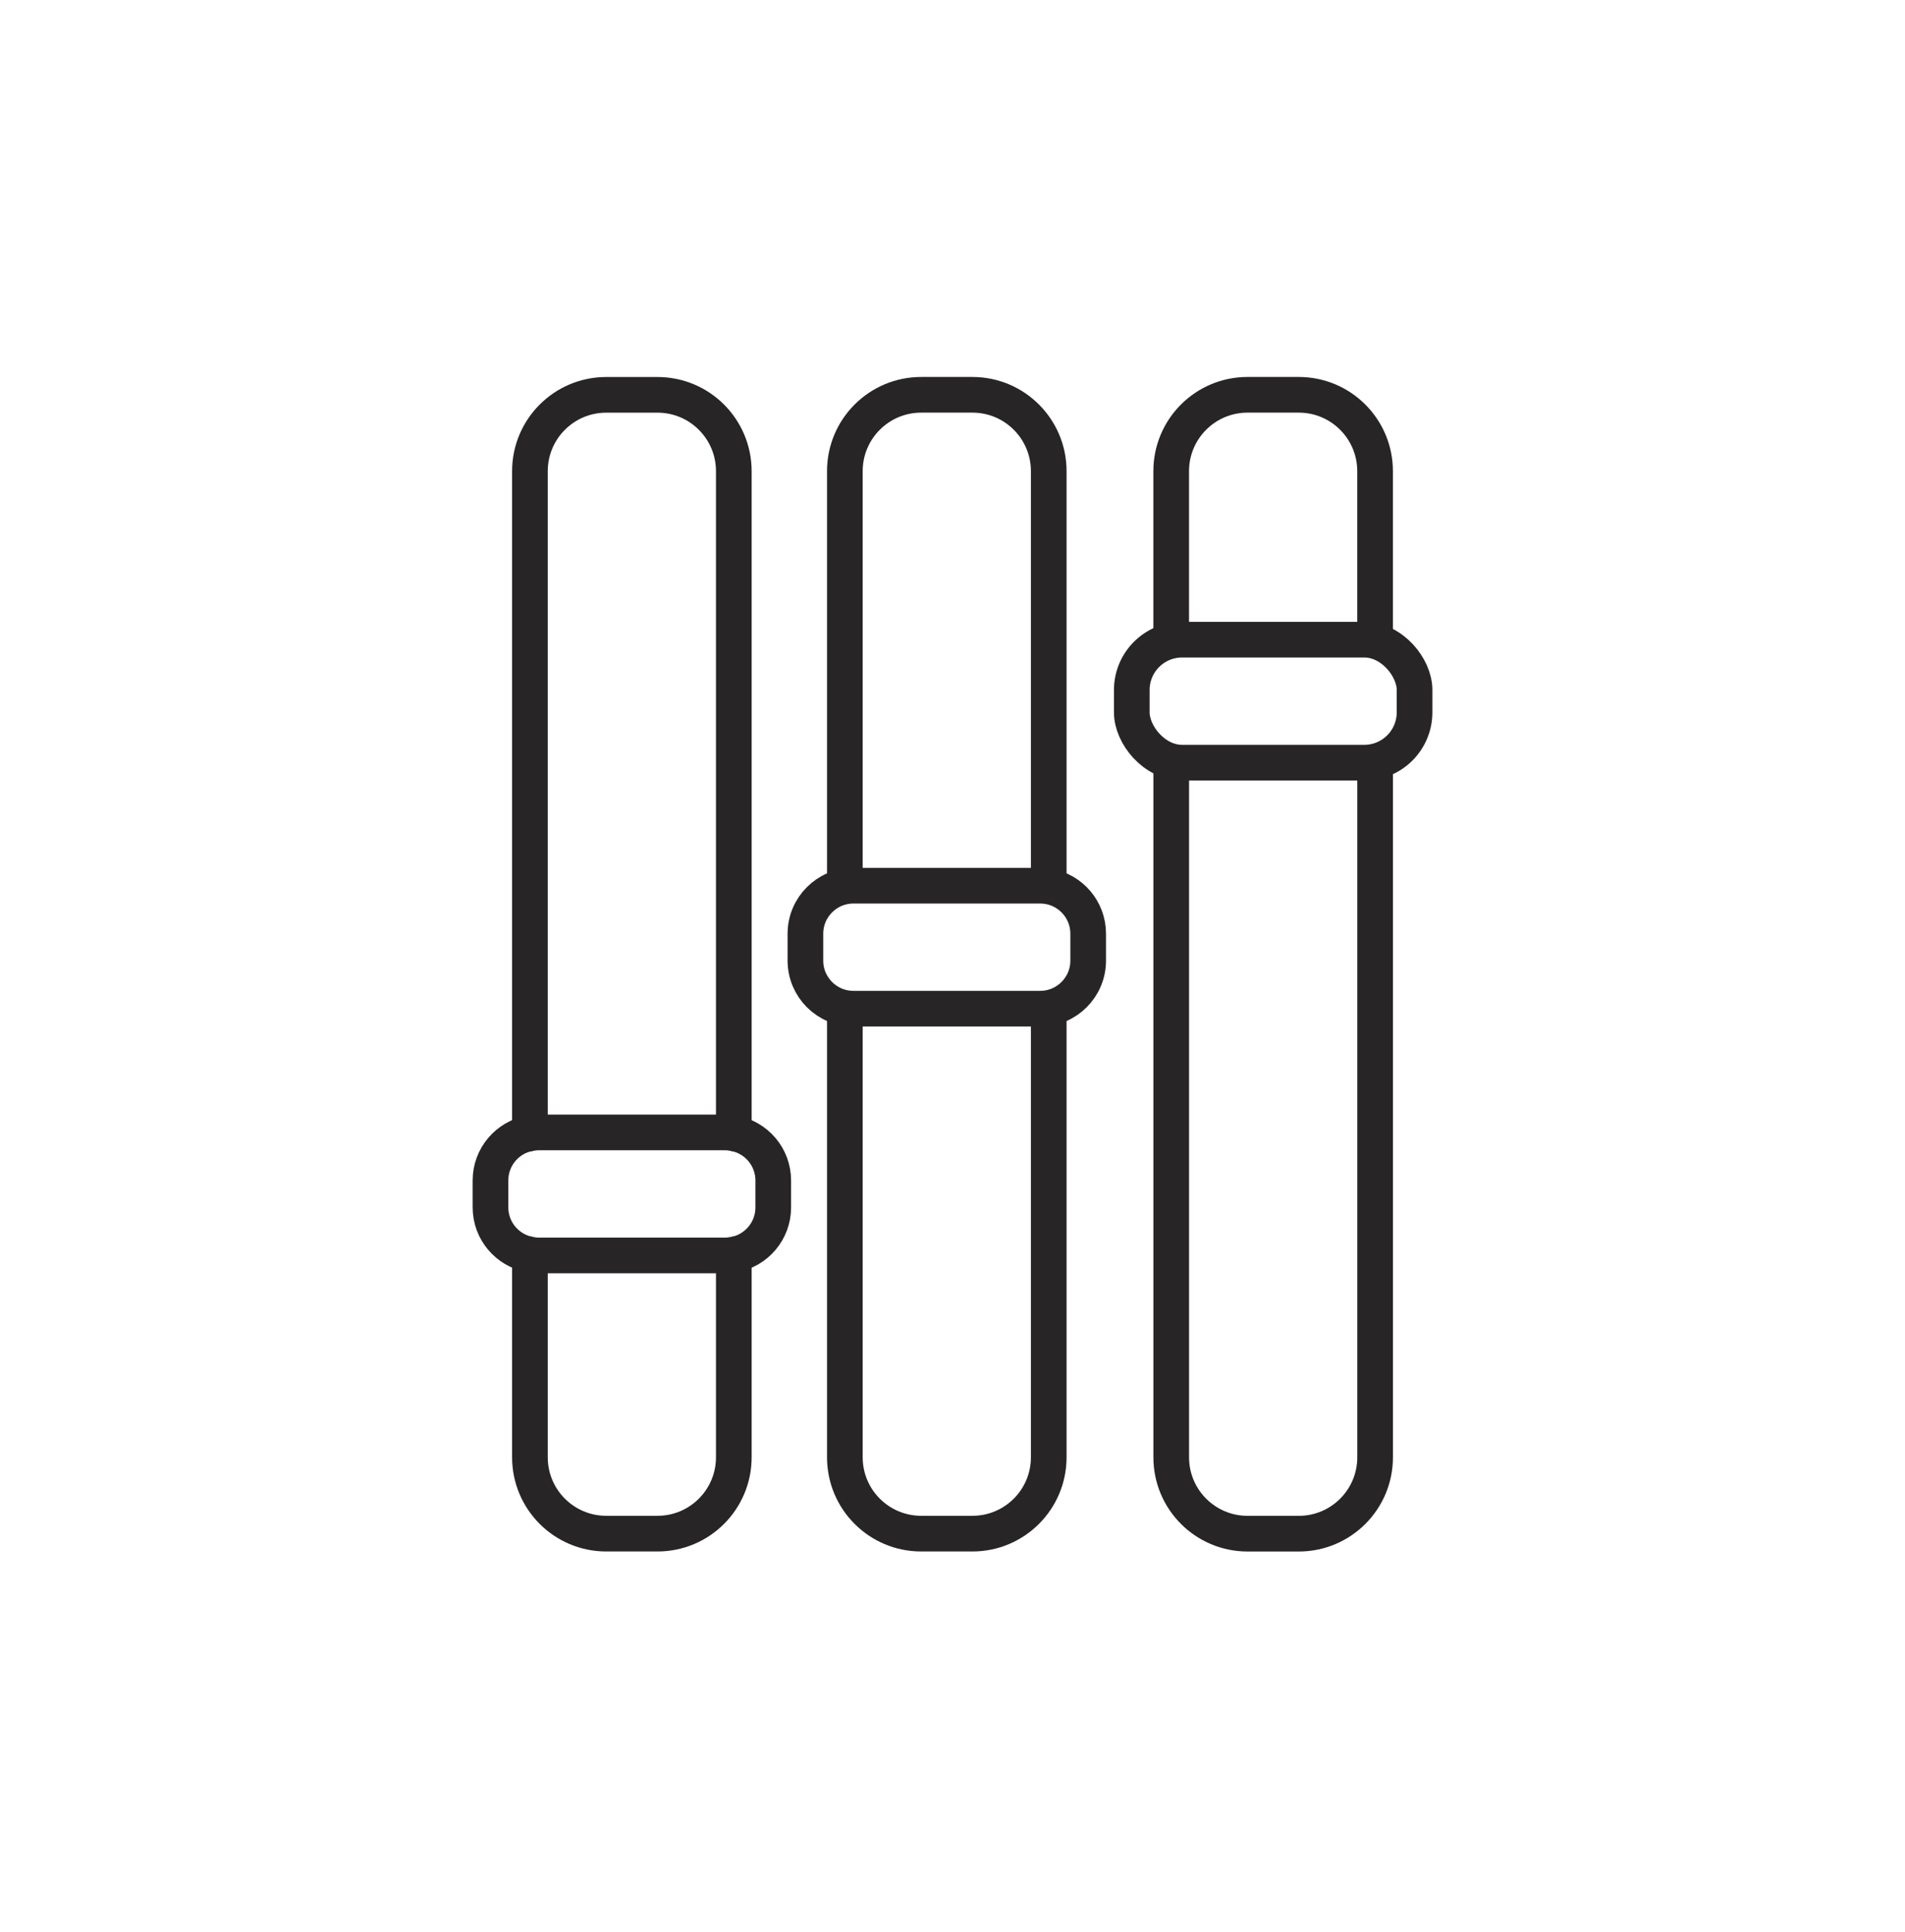
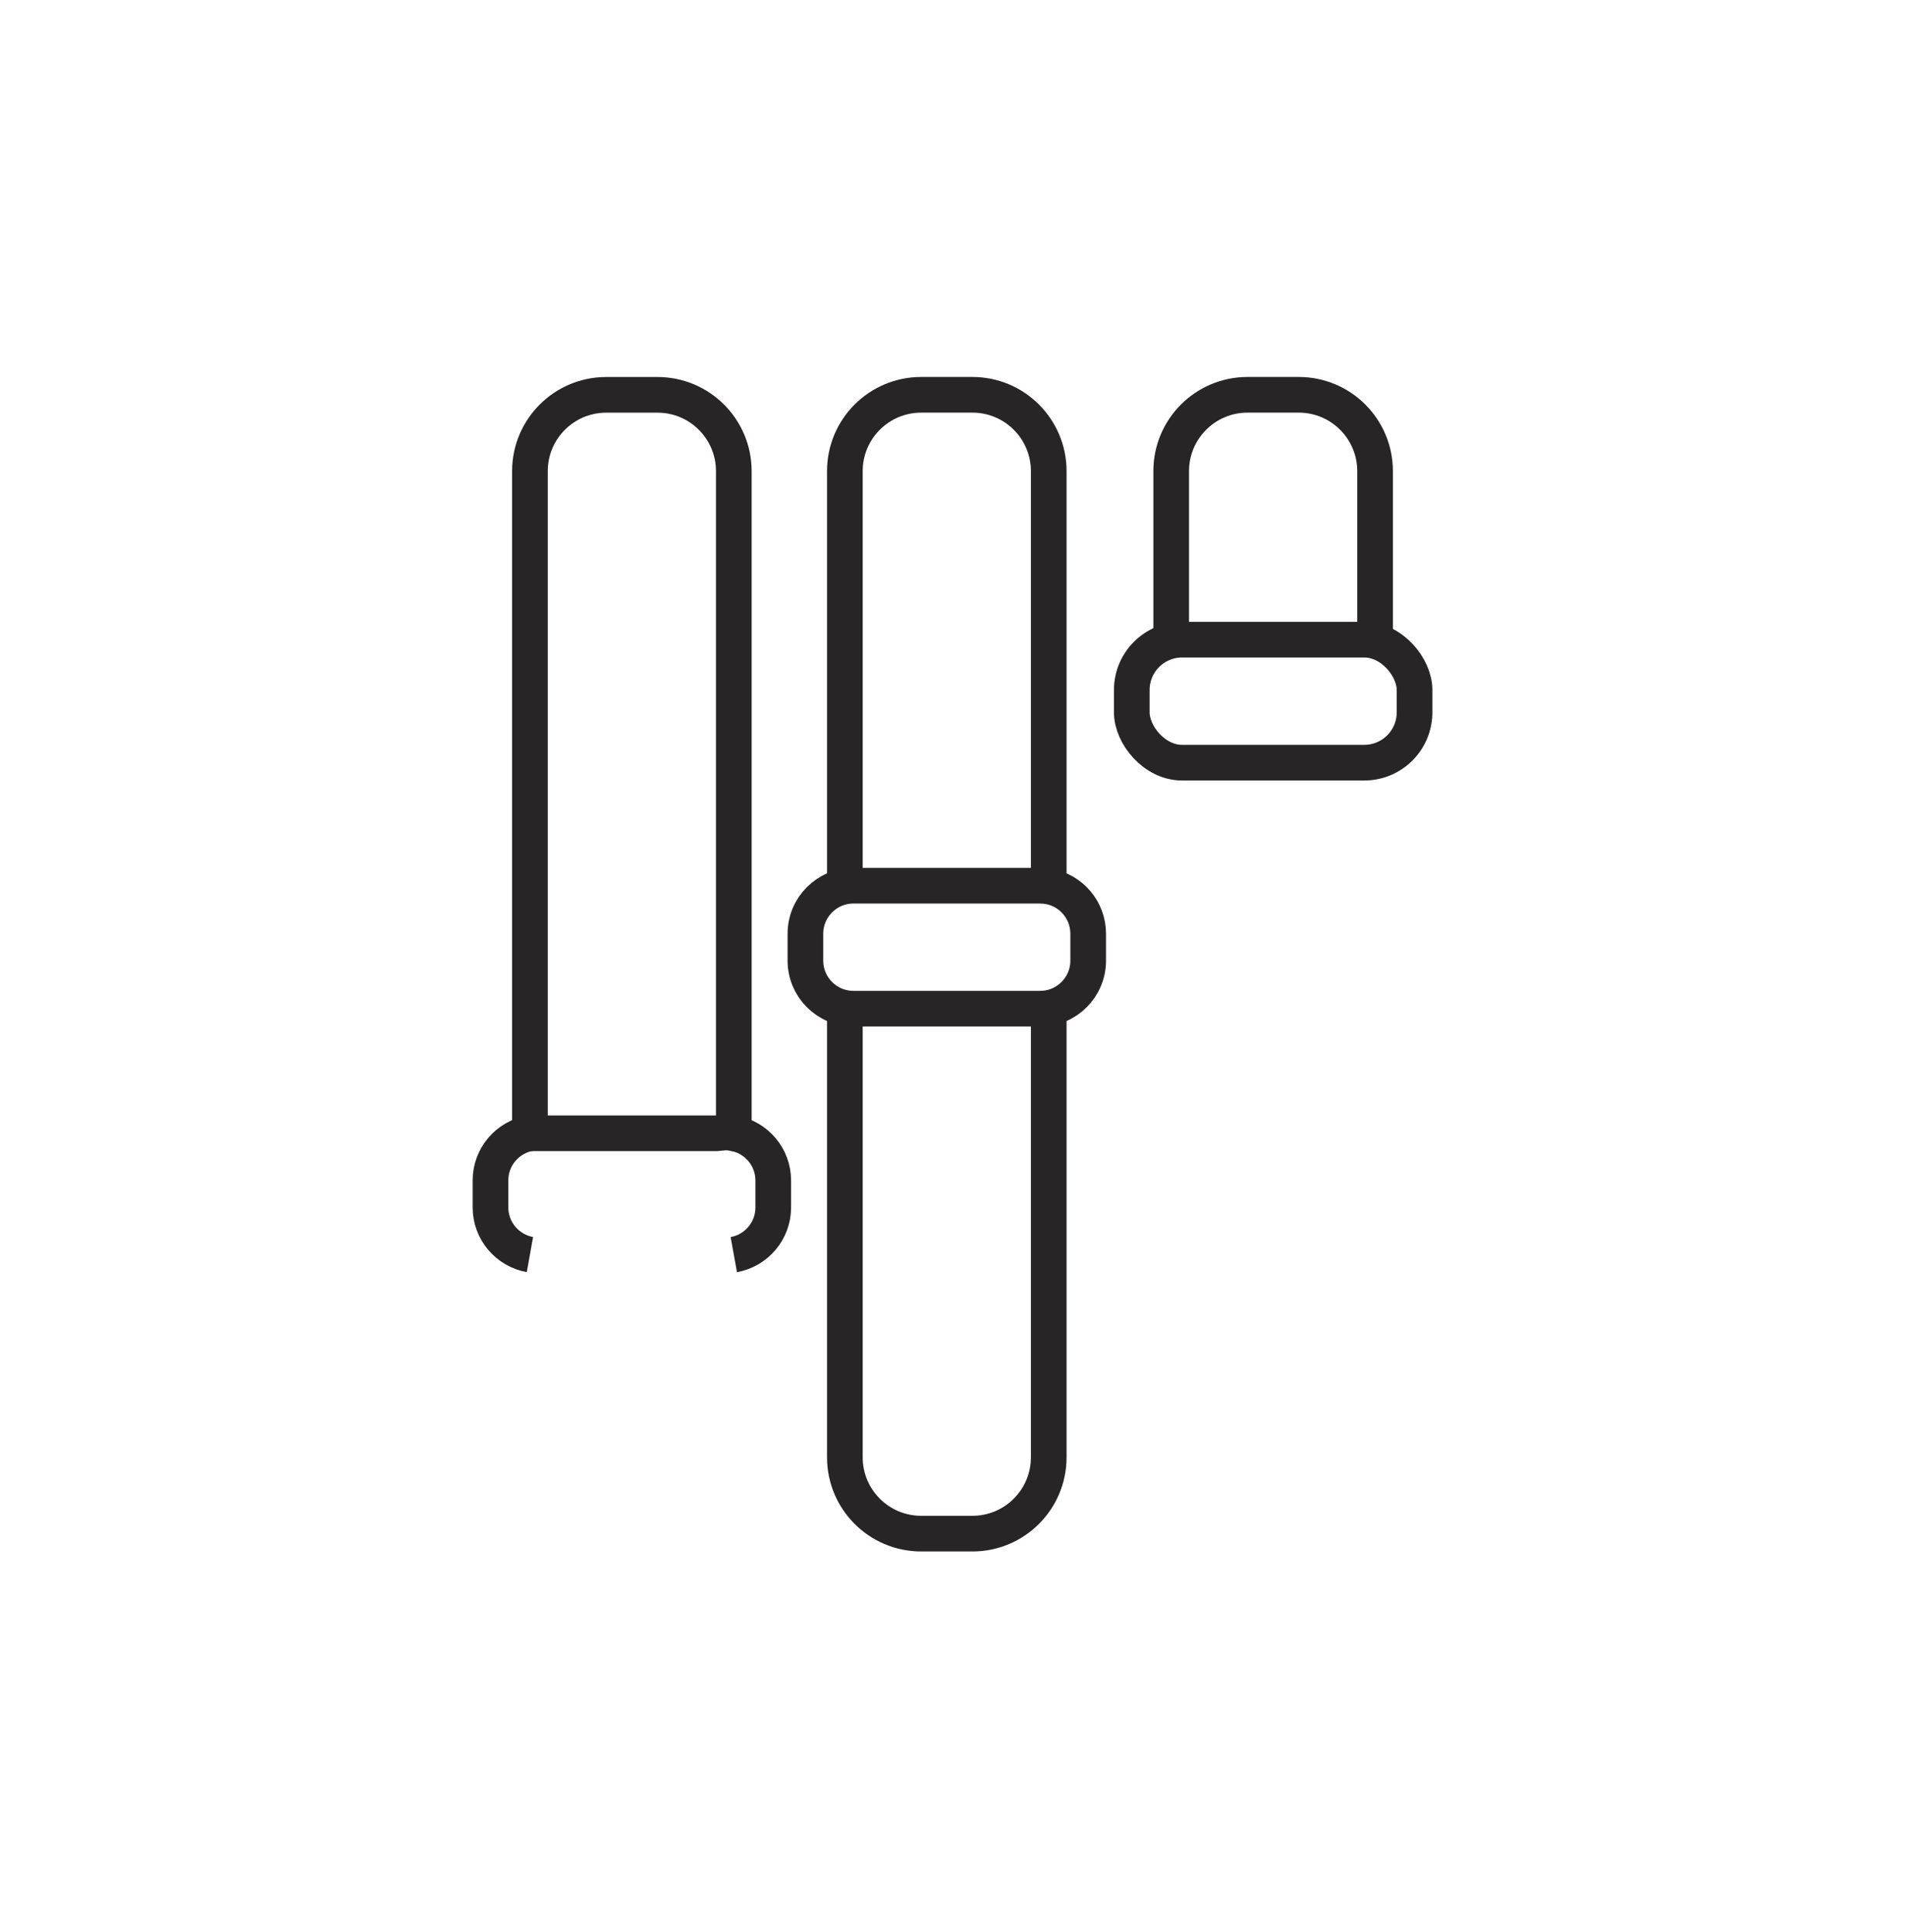
<svg xmlns="http://www.w3.org/2000/svg" id="_圖層_1" data-name="圖層 1" viewBox="0 0 534.19 541.57">
  <defs>
    <style>
      .cls-1 {
        fill: none;
        stroke: #272525;
        stroke-miterlimit: 10;
        stroke-width: 10px;
      }
    </style>
  </defs>
  <g>
-     <path class="cls-1" d="m203.37,317.5c.82,0,1.62.09,2.4.23v-185.63c0-11.82-9.58-21.4-21.4-21.4h-14.37c-11.82,0-21.4,9.58-21.4,21.4v185.63c.78-.14,1.58-.23,2.4-.23h52.37Z" />
-     <path class="cls-1" d="m151,351.98c-.82,0-1.62-.09-2.4-.23v56.83c0,11.82,9.58,21.4,21.4,21.4h14.37c11.82,0,21.4-9.58,21.4-21.4v-56.83c-.78.14-1.58.23-2.4.23h-52.37Z" />
+     <path class="cls-1" d="m203.37,317.5c.82,0,1.62.09,2.4.23v-185.63c0-11.82-9.58-21.4-21.4-21.4h-14.37c-11.82,0-21.4,9.58-21.4,21.4v185.63h52.37Z" />
    <path class="cls-1" d="m148.6,317.72c-6.29,1.13-11.06,6.62-11.06,13.23v7.56c0,6.61,4.77,12.1,11.06,13.23" />
    <path class="cls-1" d="m205.77,351.76c6.29-1.14,11.06-6.62,11.06-13.23v-7.56c0-6.61-4.77-12.1-11.06-13.23" />
  </g>
  <path class="cls-1" d="m294.08,282.58v126c0,11.82-9.58,21.4-21.4,21.4h-14.37c-11.82,0-21.4-9.58-21.4-21.4v-126" />
  <path class="cls-1" d="m236.91,248.53v-116.44c0-11.82,9.58-21.4,21.4-21.4h14.37c11.82,0,21.4,9.58,21.4,21.4v116.44" />
  <path class="cls-1" d="m294.08,248.53c6.29,1.13,11.06,6.63,11.06,13.25v7.56c0,7.43-6.03,13.46-13.46,13.46h-52.37c-7.43,0-13.46-6.03-13.46-13.46v-7.56c0-7.43,6.03-13.46,13.46-13.46h52.37c.82,0,1.62.07,2.4.21" />
-   <path class="cls-1" d="m385.6,213.61v194.98c0,11.82-9.58,21.4-21.4,21.4h-14.37c-11.82,0-21.4-9.58-21.4-21.4v-194.76" />
  <path class="cls-1" d="m328.42,179.61v-47.52c0-11.82,9.58-21.4,21.4-21.4h14.37c11.82,0,21.4,9.58,21.4,21.4v47.25" />
  <rect class="cls-1" x="317.37" y="179.34" width="79.29" height="34.49" rx="14.11" ry="14.11" />
</svg>